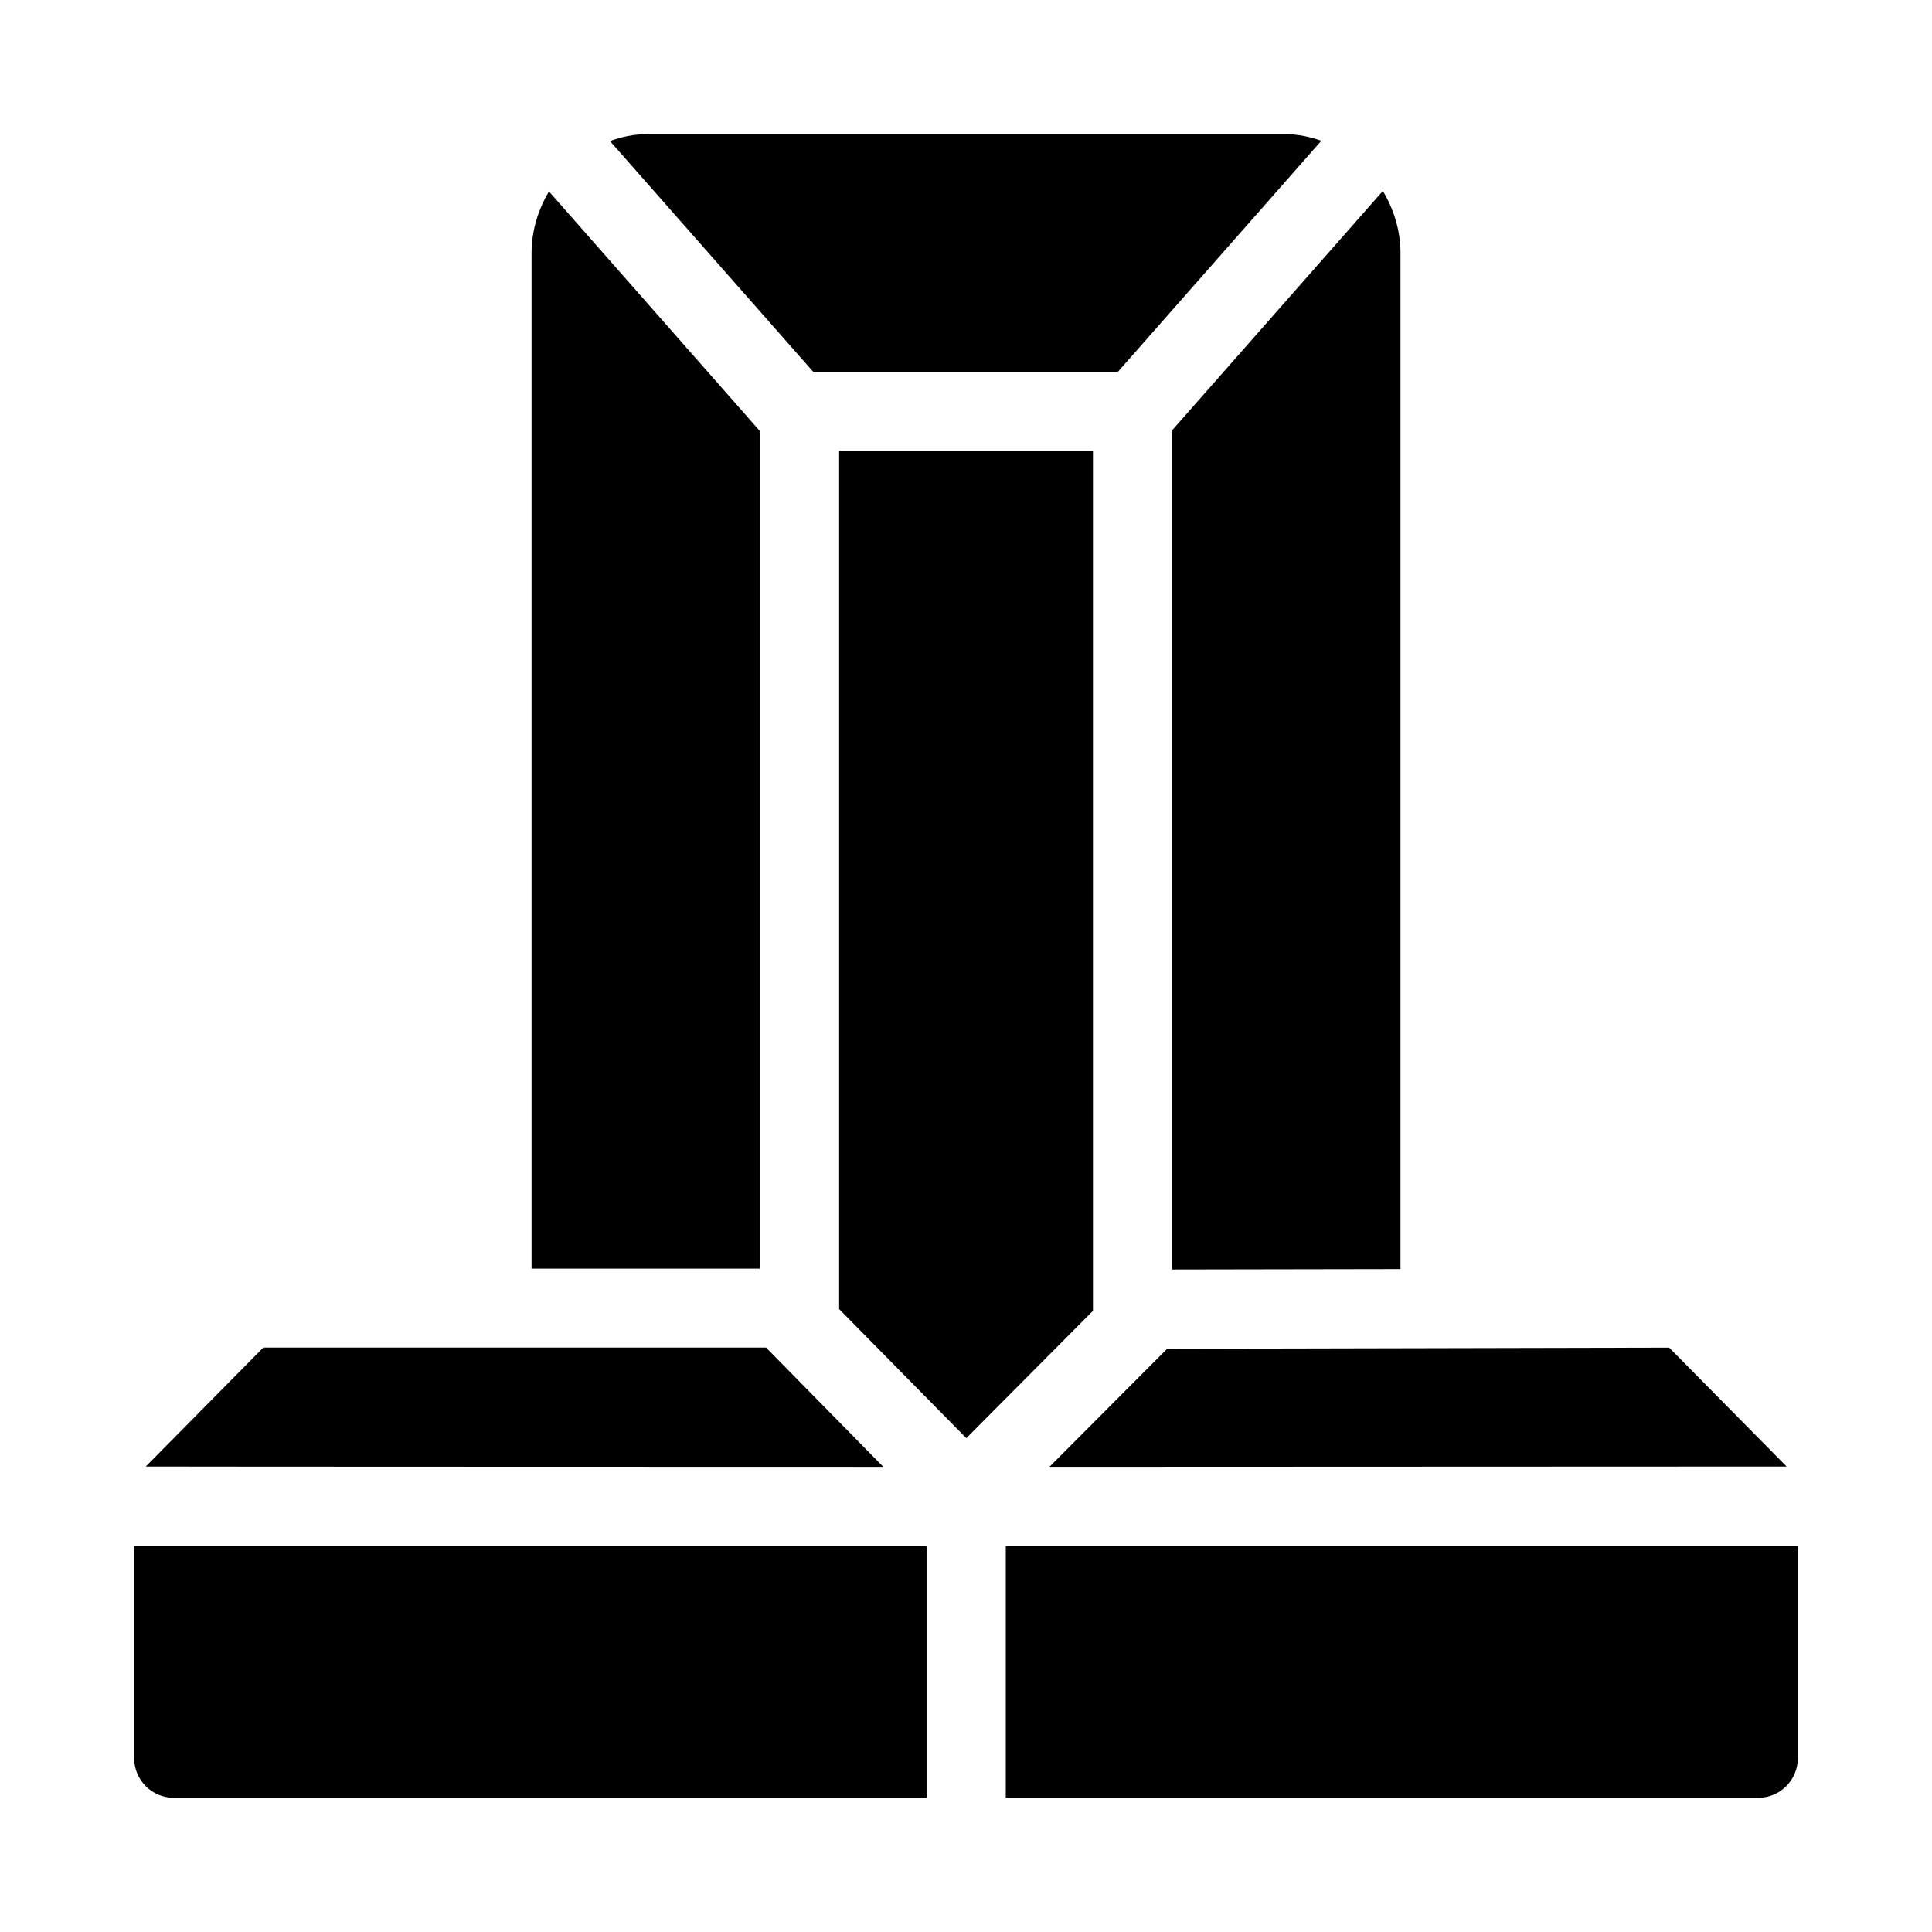
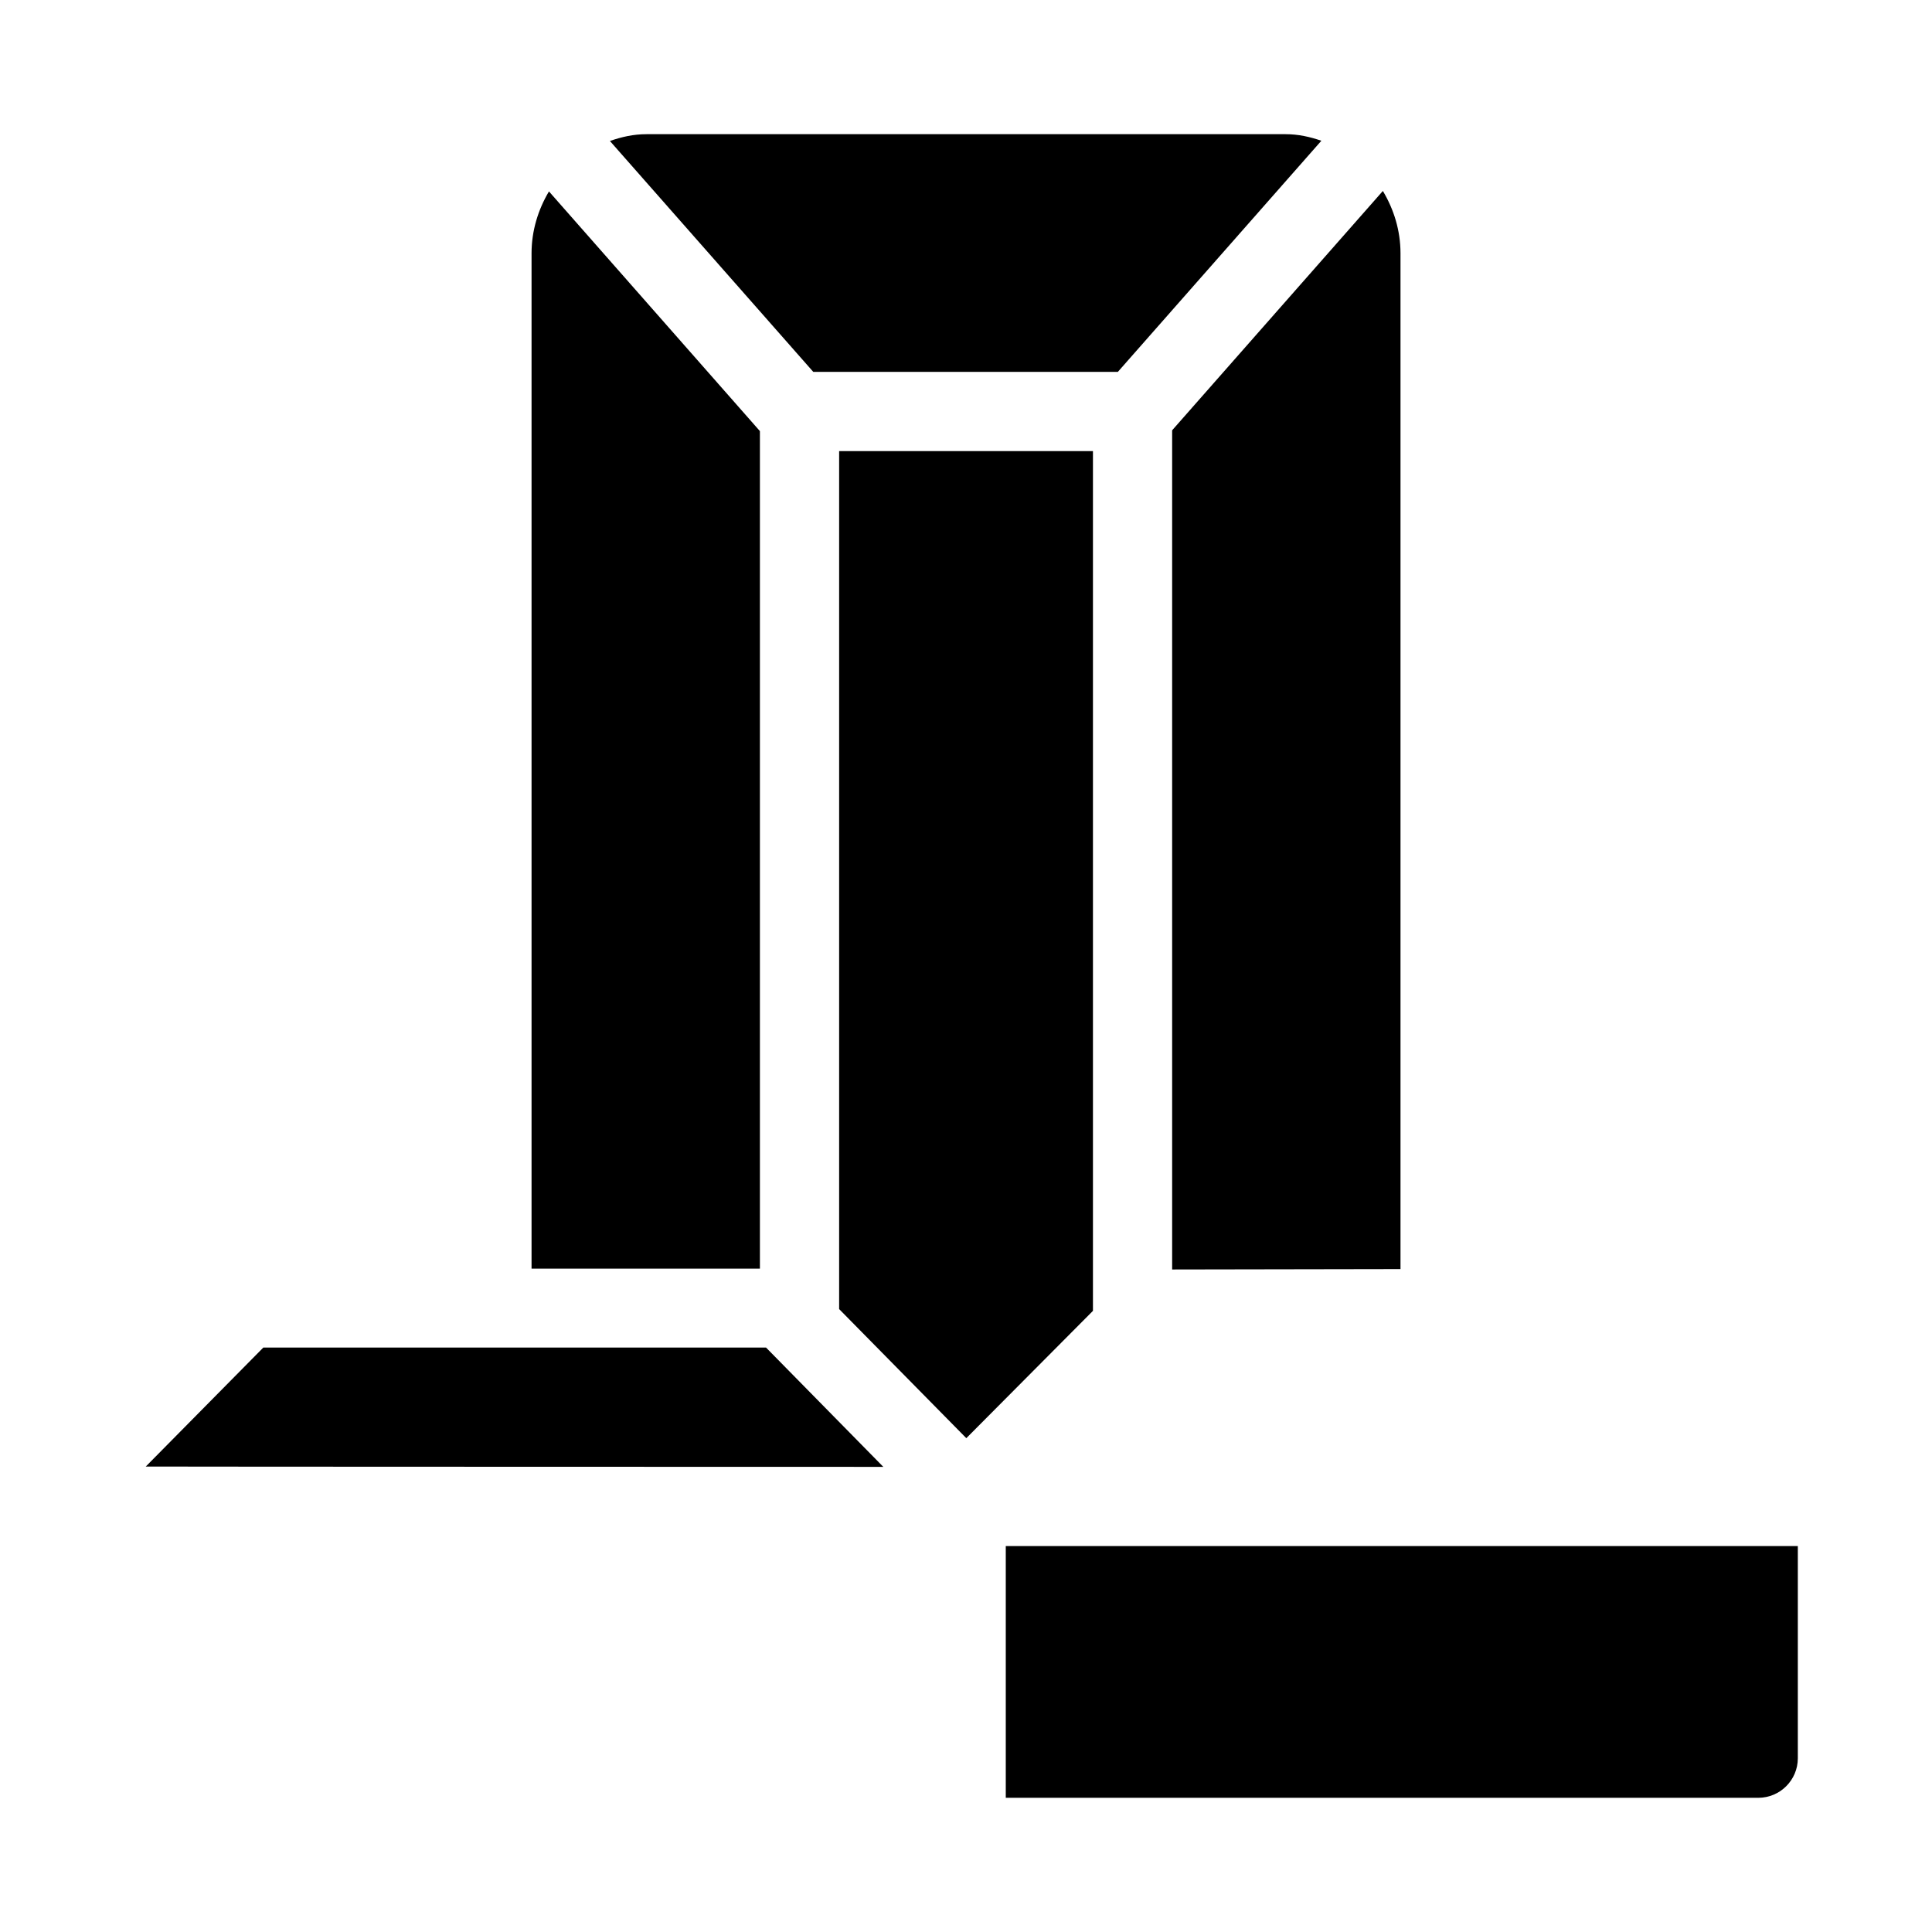
<svg xmlns="http://www.w3.org/2000/svg" fill="#000000" width="800px" height="800px" version="1.1" viewBox="144 144 512 512">
  <g>
    <path d="m410.54 553.73v66.707h199.45c5.766-0.023 10.434-4.691 10.453-10.453v-56.254z" />
-     <path d="m179.56 553.73v56.254c0.02 5.805 4.754 10.488 10.559 10.453h199.43v-66.707z" />
-     <path d="m586.34 501.14-133.02 0.289-31.203 31.301 195.36-0.078c-0.043-0.051-31.129-31.512-31.129-31.512z" />
    <path d="m213.78 501.12-31.152 31.531c-0.043 0.047 195.46 0.082 195.46 0.082l-31.078-31.613z" />
    <path d="m366.38 263.55v227.37l33.703 34.211 33.559-33.742v-227.84z" />
    <path d="m289.48 194.73c-2.875 4.832-4.613 10.438-4.613 16.379v269.09h60.516v-221.95z" />
    <path d="m510.47 194.61-55.84 63.426v222.39l60.516-0.105v-269.21c0-5.992-1.754-11.645-4.676-16.504z" />
    <path d="m315.31 179.56c-3.414 0-6.625 0.723-9.676 1.805l53.895 61.191h80.707l53.938-61.254c-2.996-1.039-6.148-1.742-9.492-1.742z" />
  </g>
</svg>